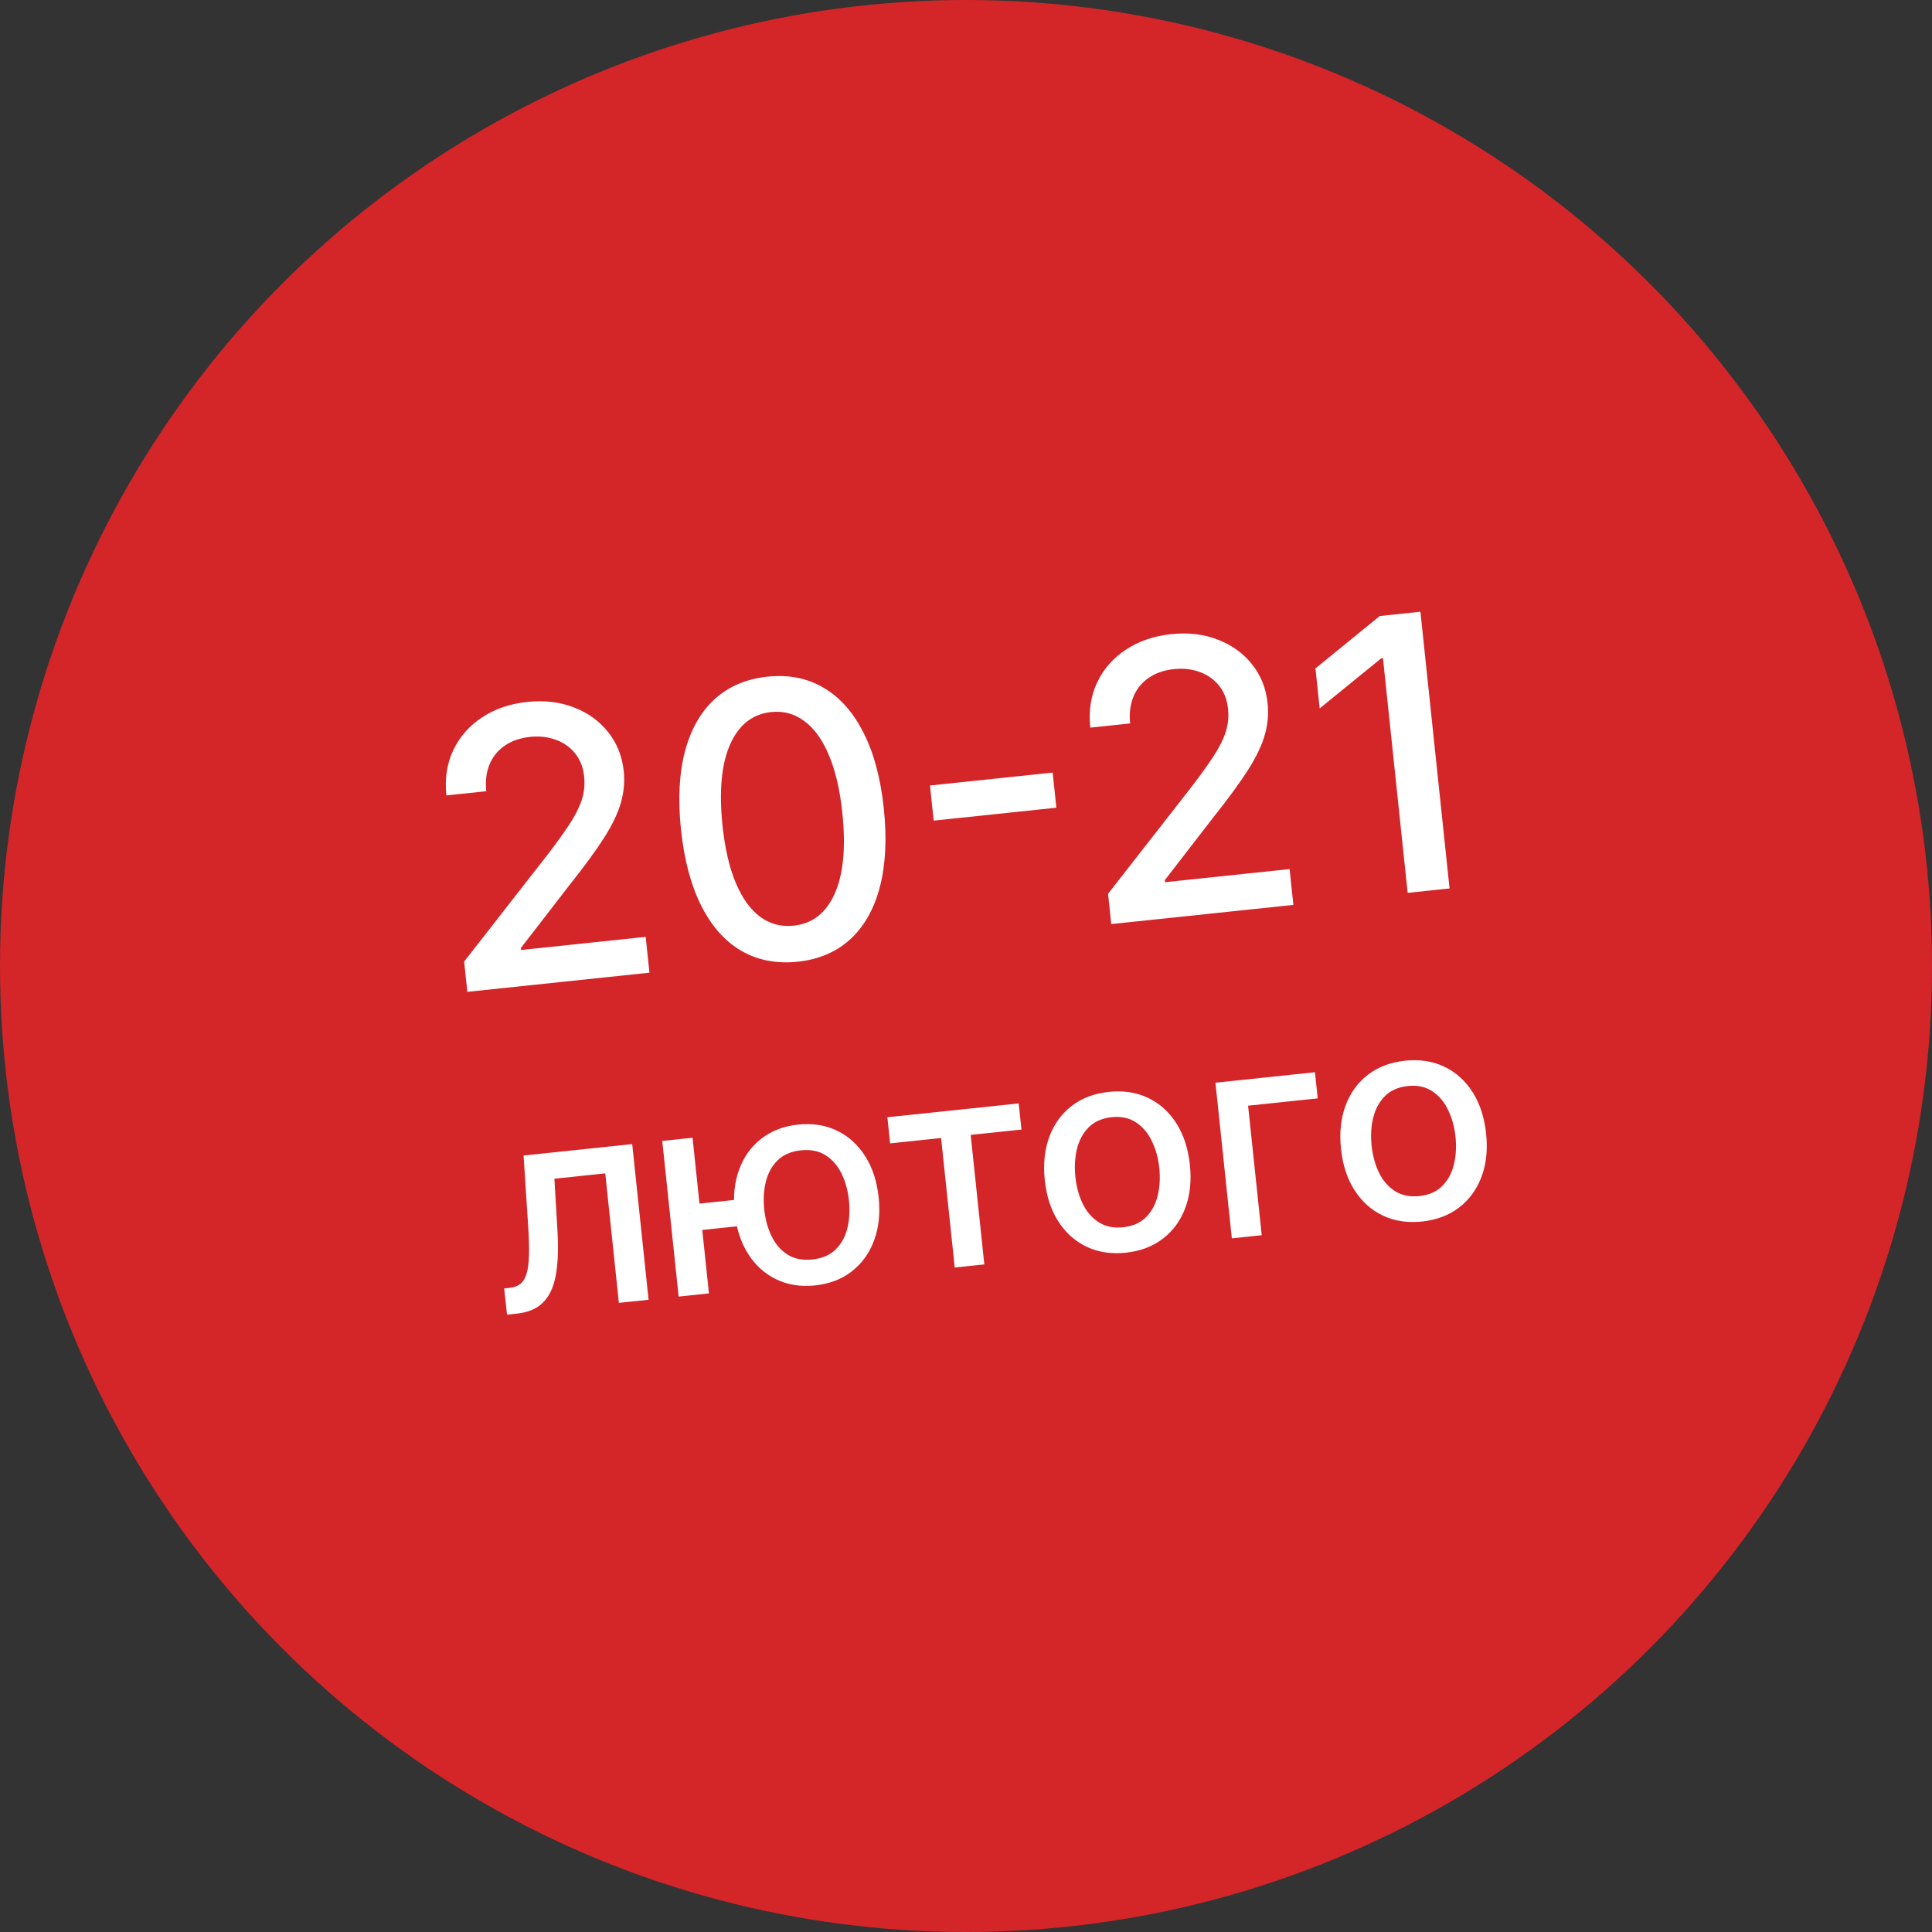
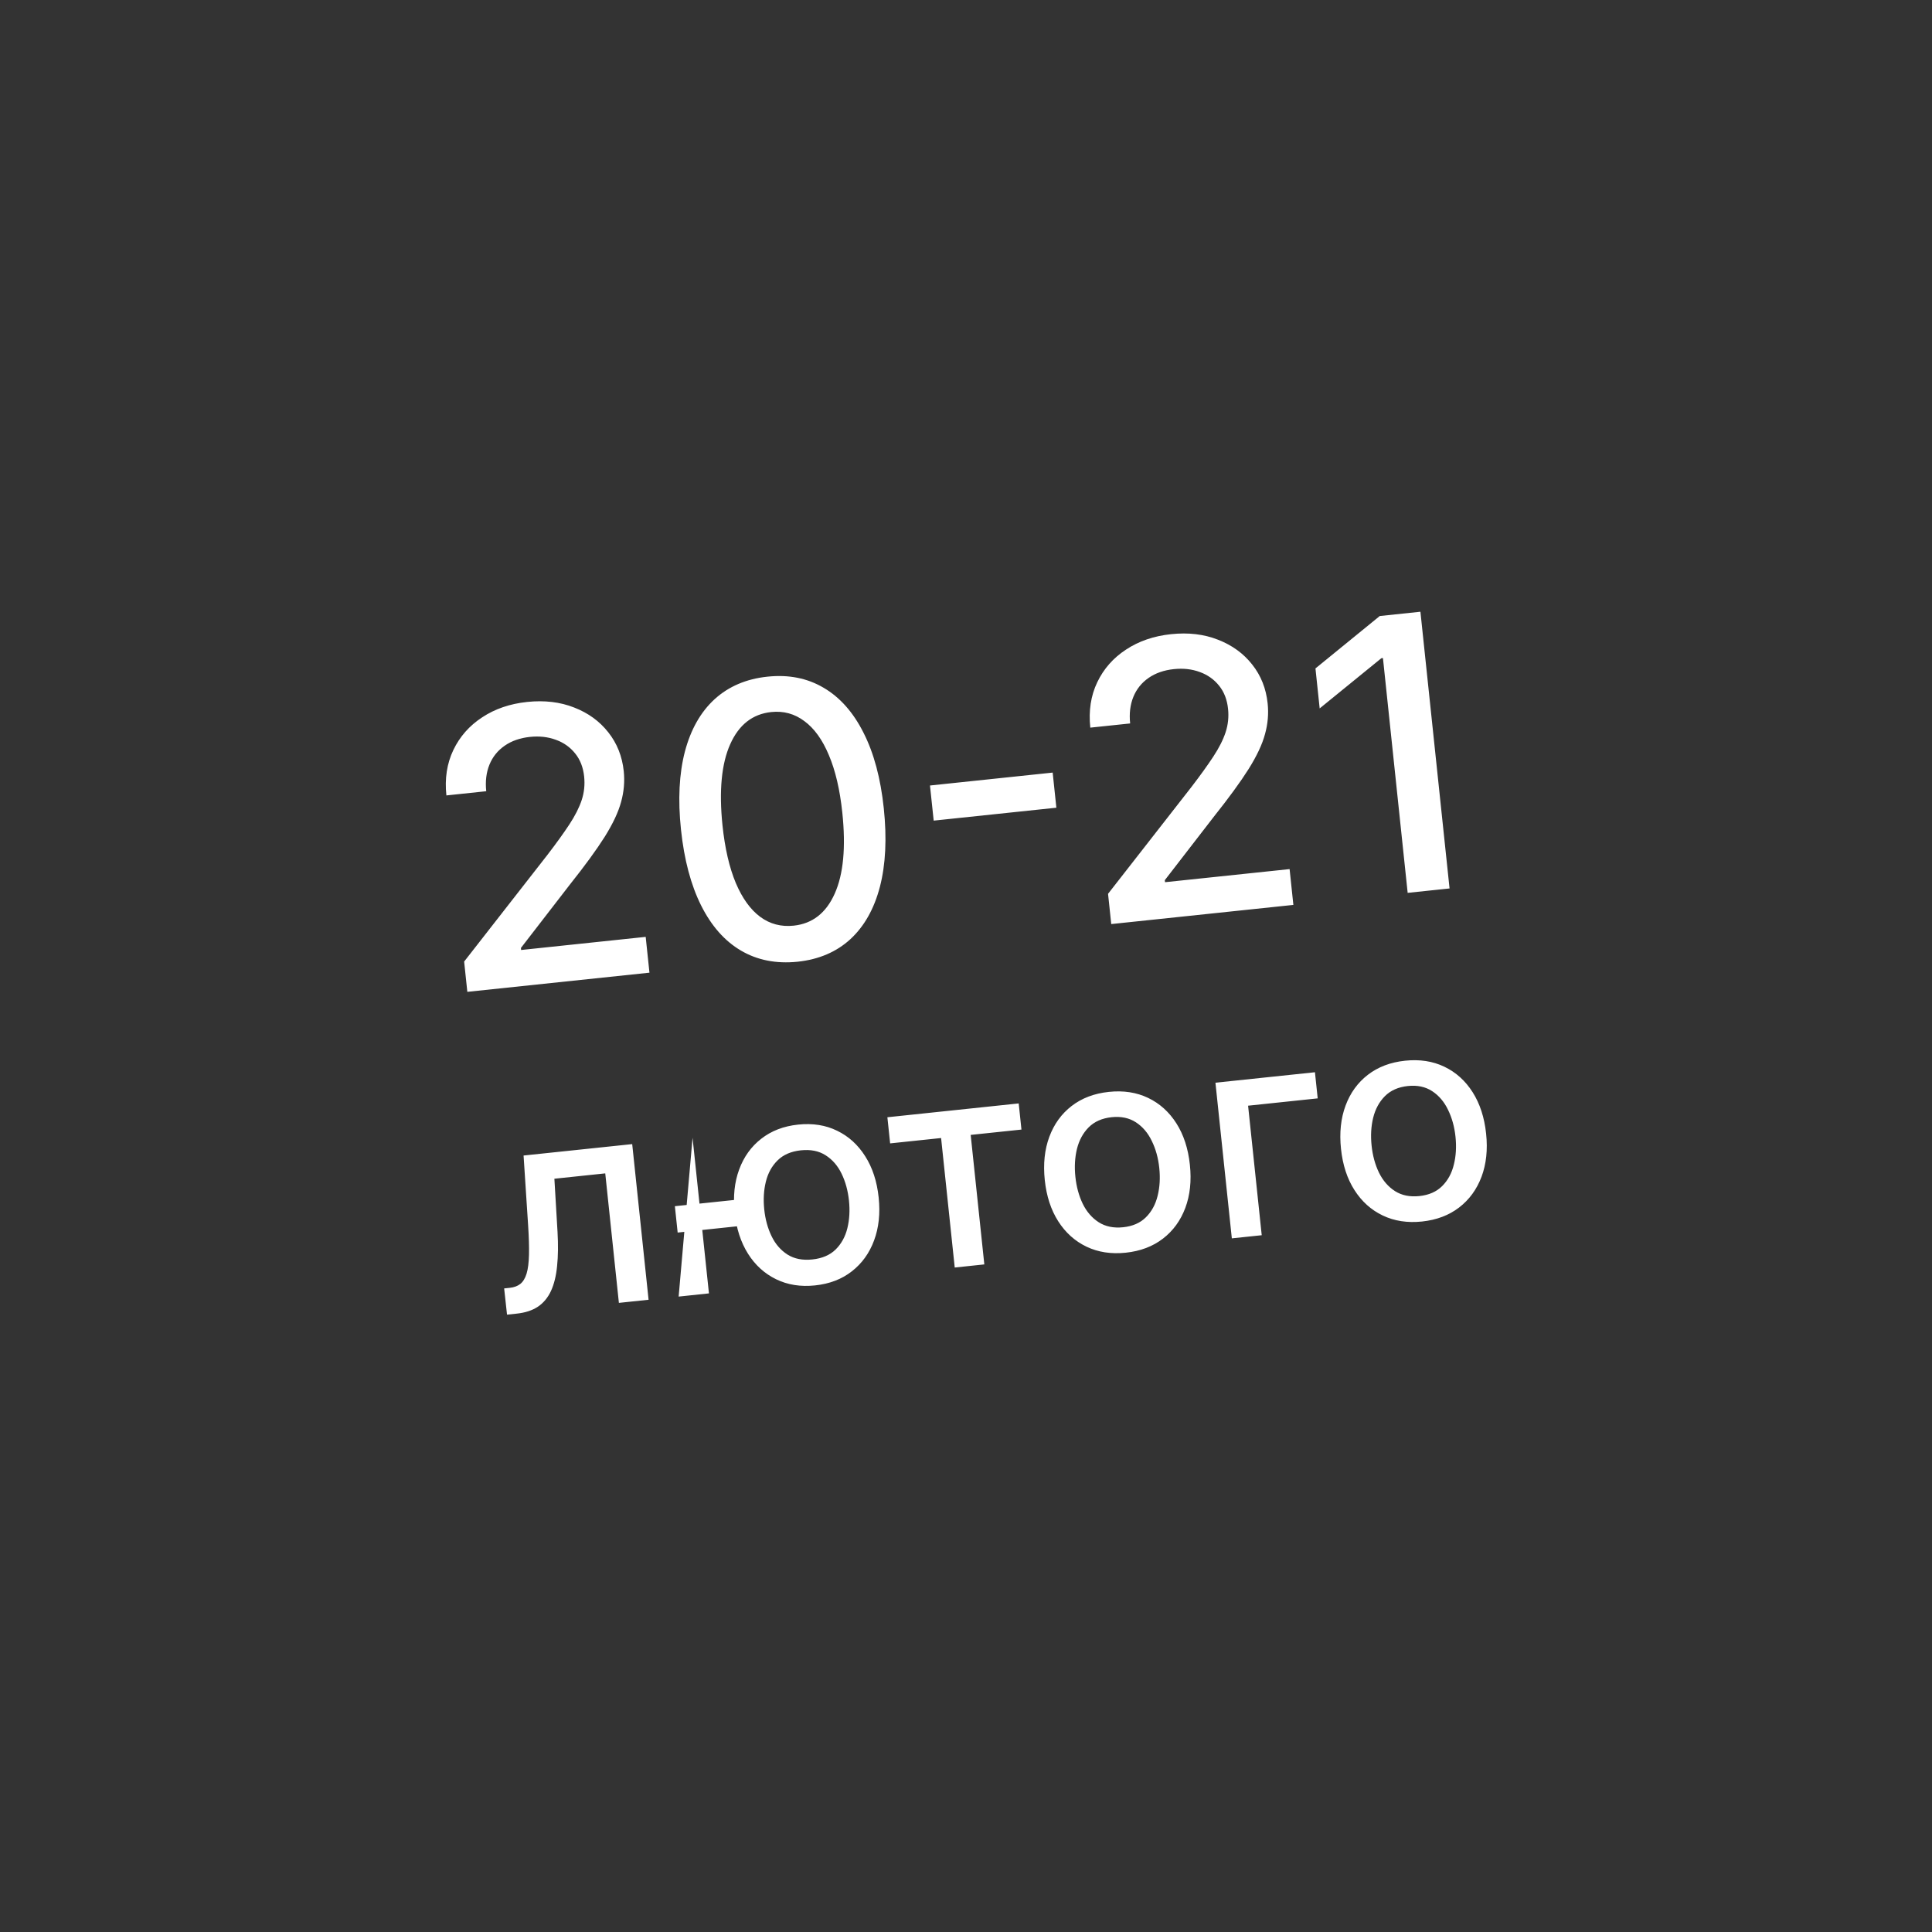
<svg xmlns="http://www.w3.org/2000/svg" width="101" height="101" viewBox="0 0 101 101" fill="none">
  <rect x="0" y="0" width="101" height="101" fill="#333333" stroke="none" />
-   <circle cx="50.5" cy="50.5" r="50.5" fill="#D42529" />
-   <path d="M24.431 51.851L24.264 50.269L28.625 44.682C29.09 44.076 29.47 43.548 29.766 43.098C30.065 42.643 30.28 42.218 30.41 41.824C30.54 41.429 30.582 41.02 30.538 40.596C30.487 40.116 30.331 39.713 30.068 39.389C29.805 39.059 29.468 38.821 29.057 38.674C28.646 38.522 28.195 38.472 27.706 38.523C27.188 38.578 26.747 38.731 26.383 38.984C26.019 39.236 25.754 39.566 25.587 39.974C25.421 40.382 25.365 40.845 25.419 41.363L23.336 41.583C23.243 40.702 23.364 39.911 23.7 39.209C24.036 38.507 24.538 37.938 25.206 37.501C25.873 37.059 26.657 36.791 27.556 36.696C28.465 36.601 29.285 36.698 30.015 36.987C30.75 37.272 31.345 37.704 31.801 38.285C32.257 38.861 32.526 39.537 32.608 40.314C32.664 40.851 32.618 41.386 32.47 41.921C32.326 42.455 32.04 43.063 31.612 43.747C31.183 44.425 30.576 45.258 29.79 46.245L27.232 49.557L27.243 49.663L33.755 48.977L33.952 50.849L24.431 51.851ZM41.691 50.277C40.574 50.39 39.59 50.196 38.737 49.695C37.885 49.195 37.19 48.408 36.653 47.337C36.117 46.265 35.766 44.942 35.6 43.37C35.435 41.802 35.504 40.44 35.806 39.285C36.113 38.129 36.631 37.217 37.36 36.55C38.095 35.882 39.015 35.49 40.122 35.374C41.228 35.257 42.208 35.452 43.061 35.957C43.914 36.458 44.608 37.241 45.144 38.309C45.684 39.371 46.037 40.686 46.202 42.254C46.368 43.831 46.3 45.2 45.999 46.36C45.697 47.515 45.181 48.429 44.452 49.101C43.722 49.768 42.802 50.16 41.691 50.277ZM41.492 48.391C42.471 48.288 43.186 47.73 43.637 46.716C44.092 45.701 44.224 44.29 44.034 42.482C43.907 41.281 43.673 40.28 43.332 39.478C42.995 38.671 42.568 38.078 42.052 37.699C41.54 37.314 40.962 37.156 40.317 37.224C39.342 37.327 38.627 37.888 38.173 38.907C37.718 39.926 37.584 41.337 37.769 43.141C37.895 44.347 38.128 45.353 38.465 46.16C38.806 46.962 39.233 47.553 39.744 47.932C40.255 48.307 40.837 48.46 41.492 48.391ZM55.031 40.389L55.224 42.225L48.811 42.9L48.617 41.064L55.031 40.389ZM58.093 48.308L57.926 46.726L62.287 41.139C62.752 40.533 63.132 40.005 63.427 39.555C63.727 39.1 63.942 38.675 64.072 38.28C64.201 37.886 64.244 37.477 64.199 37.053C64.149 36.572 63.992 36.17 63.73 35.845C63.466 35.516 63.129 35.278 62.719 35.13C62.307 34.978 61.857 34.928 61.367 34.98C60.849 35.034 60.408 35.188 60.045 35.44C59.681 35.693 59.416 36.023 59.249 36.431C59.083 36.839 59.027 37.302 59.081 37.82L56.998 38.039C56.905 37.159 57.026 36.367 57.362 35.666C57.697 34.964 58.199 34.394 58.867 33.958C59.535 33.516 60.319 33.248 61.218 33.153C62.127 33.057 62.946 33.154 63.677 33.444C64.411 33.729 65.007 34.161 65.463 34.742C65.919 35.317 66.188 35.994 66.269 36.77C66.326 37.307 66.28 37.843 66.131 38.378C65.988 38.912 65.702 39.52 65.274 40.203C64.845 40.882 64.238 41.714 63.451 42.702L60.893 46.013L60.905 46.119L67.417 45.434L67.614 47.306L58.093 48.308ZM74.256 31.98L75.779 46.446L73.589 46.676L72.297 34.401L72.213 34.41L68.989 37.034L68.769 34.943L72.13 32.204L74.256 31.98ZM26.506 68.727L26.356 67.355L26.647 67.325C26.873 67.301 27.057 67.233 27.199 67.122C27.344 67.007 27.453 66.827 27.528 66.584C27.602 66.34 27.644 66.011 27.654 65.596C27.664 65.177 27.648 64.654 27.607 64.026L27.371 60.408L33.05 59.811L33.906 67.948L32.354 68.111L31.641 61.341L28.982 61.621L29.146 64.4C29.185 65.074 29.177 65.667 29.124 66.18C29.075 66.692 28.969 67.126 28.806 67.483C28.643 67.836 28.415 68.111 28.122 68.31C27.828 68.505 27.459 68.626 27.014 68.673L26.506 68.727ZM39.619 62.601L39.764 63.978L35.426 64.435L35.281 63.057L39.619 62.601ZM36.205 59.479L37.062 67.615L35.478 67.782L34.621 59.645L36.205 59.479ZM42.61 67.198C41.854 67.277 41.175 67.17 40.573 66.876C39.971 66.583 39.481 66.138 39.104 65.542C38.727 64.942 38.494 64.226 38.406 63.392C38.318 62.552 38.396 61.801 38.641 61.14C38.885 60.475 39.271 59.938 39.799 59.529C40.327 59.116 40.969 58.87 41.725 58.791C42.484 58.711 43.163 58.818 43.762 59.112C44.364 59.402 44.853 59.847 45.231 60.446C45.611 61.042 45.846 61.76 45.934 62.6C46.022 63.434 45.942 64.183 45.694 64.848C45.449 65.51 45.063 66.047 44.535 66.459C44.011 66.871 43.369 67.118 42.61 67.198ZM42.467 65.841C42.979 65.787 43.384 65.615 43.682 65.323C43.983 65.027 44.188 64.655 44.298 64.208C44.408 63.761 44.436 63.279 44.382 62.764C44.327 62.244 44.2 61.778 43.999 61.363C43.798 60.945 43.519 60.623 43.163 60.396C42.811 60.169 42.379 60.082 41.866 60.136C41.358 60.19 40.953 60.364 40.652 60.66C40.351 60.956 40.146 61.329 40.036 61.78C39.926 62.227 39.899 62.711 39.953 63.23C40.008 63.745 40.135 64.21 40.336 64.625C40.536 65.039 40.815 65.36 41.171 65.587C41.526 65.81 41.958 65.895 42.467 65.841ZM46.534 59.773L46.39 58.407L53.255 57.684L53.399 59.051L50.745 59.33L51.458 66.1L49.911 66.263L49.198 59.493L46.534 59.773ZM58.853 65.488C58.09 65.568 57.406 65.463 56.801 65.174C56.195 64.884 55.702 64.441 55.322 63.846C54.941 63.25 54.707 62.532 54.618 61.691C54.53 60.847 54.609 60.093 54.857 59.427C55.105 58.762 55.494 58.225 56.026 57.815C56.558 57.406 57.205 57.161 57.968 57.081C58.731 57 59.415 57.105 60.02 57.395C60.626 57.685 61.119 58.129 61.5 58.728C61.881 59.327 62.115 60.049 62.204 60.893C62.293 61.733 62.213 62.484 61.965 63.146C61.717 63.808 61.327 64.344 60.795 64.753C60.263 65.162 59.616 65.407 58.853 65.488ZM58.718 64.157C59.213 64.105 59.609 63.932 59.906 63.636C60.203 63.341 60.407 62.967 60.517 62.517C60.63 62.066 60.659 61.579 60.604 61.056C60.549 60.537 60.42 60.068 60.215 59.651C60.014 59.229 59.736 58.903 59.384 58.672C59.031 58.442 58.607 58.352 58.113 58.404C57.615 58.457 57.216 58.633 56.915 58.932C56.618 59.231 56.413 59.608 56.3 60.063C56.191 60.514 56.163 60.998 56.218 61.518C56.273 62.04 56.401 62.511 56.602 62.929C56.806 63.346 57.085 63.669 57.438 63.896C57.793 64.123 58.22 64.21 58.718 64.157ZM68.742 56.054L68.886 57.42L65.247 57.803L65.96 64.574L64.397 64.738L63.54 56.601L68.742 56.054ZM74.339 63.858C73.576 63.938 72.892 63.833 72.286 63.543C71.681 63.254 71.188 62.811 70.808 62.215C70.427 61.62 70.193 60.902 70.104 60.061C70.015 59.217 70.095 58.463 70.343 57.797C70.59 57.132 70.98 56.595 71.512 56.185C72.044 55.776 72.691 55.531 73.454 55.451C74.217 55.37 74.901 55.475 75.506 55.765C76.112 56.055 76.605 56.499 76.986 57.098C77.366 57.697 77.601 58.419 77.69 59.263C77.779 60.103 77.699 60.854 77.451 61.516C77.202 62.178 76.812 62.714 76.281 63.123C75.749 63.532 75.102 63.777 74.339 63.858ZM74.204 62.527C74.698 62.475 75.094 62.302 75.392 62.006C75.689 61.711 75.893 61.337 76.002 60.887C76.116 60.435 76.145 59.949 76.09 59.426C76.035 58.907 75.905 58.438 75.701 58.021C75.499 57.599 75.222 57.273 74.869 57.042C74.516 56.812 74.093 56.722 73.599 56.774C73.1 56.827 72.701 57.003 72.401 57.302C72.104 57.601 71.899 57.978 71.786 58.433C71.676 58.883 71.649 59.368 71.703 59.888C71.758 60.41 71.886 60.881 72.088 61.299C72.292 61.716 72.571 62.039 72.923 62.266C73.279 62.493 73.706 62.58 74.204 62.527Z" fill="white" />
+   <path d="M24.431 51.851L24.264 50.269L28.625 44.682C29.09 44.076 29.47 43.548 29.766 43.098C30.065 42.643 30.28 42.218 30.41 41.824C30.54 41.429 30.582 41.02 30.538 40.596C30.487 40.116 30.331 39.713 30.068 39.389C29.805 39.059 29.468 38.821 29.057 38.674C28.646 38.522 28.195 38.472 27.706 38.523C27.188 38.578 26.747 38.731 26.383 38.984C26.019 39.236 25.754 39.566 25.587 39.974C25.421 40.382 25.365 40.845 25.419 41.363L23.336 41.583C23.243 40.702 23.364 39.911 23.7 39.209C24.036 38.507 24.538 37.938 25.206 37.501C25.873 37.059 26.657 36.791 27.556 36.696C28.465 36.601 29.285 36.698 30.015 36.987C30.75 37.272 31.345 37.704 31.801 38.285C32.257 38.861 32.526 39.537 32.608 40.314C32.664 40.851 32.618 41.386 32.47 41.921C32.326 42.455 32.04 43.063 31.612 43.747C31.183 44.425 30.576 45.258 29.79 46.245L27.232 49.557L27.243 49.663L33.755 48.977L33.952 50.849L24.431 51.851ZM41.691 50.277C40.574 50.39 39.59 50.196 38.737 49.695C37.885 49.195 37.19 48.408 36.653 47.337C36.117 46.265 35.766 44.942 35.6 43.37C35.435 41.802 35.504 40.44 35.806 39.285C36.113 38.129 36.631 37.217 37.36 36.55C38.095 35.882 39.015 35.49 40.122 35.374C41.228 35.257 42.208 35.452 43.061 35.957C43.914 36.458 44.608 37.241 45.144 38.309C45.684 39.371 46.037 40.686 46.202 42.254C46.368 43.831 46.3 45.2 45.999 46.36C45.697 47.515 45.181 48.429 44.452 49.101C43.722 49.768 42.802 50.16 41.691 50.277ZM41.492 48.391C42.471 48.288 43.186 47.73 43.637 46.716C44.092 45.701 44.224 44.29 44.034 42.482C43.907 41.281 43.673 40.28 43.332 39.478C42.995 38.671 42.568 38.078 42.052 37.699C41.54 37.314 40.962 37.156 40.317 37.224C39.342 37.327 38.627 37.888 38.173 38.907C37.718 39.926 37.584 41.337 37.769 43.141C37.895 44.347 38.128 45.353 38.465 46.16C38.806 46.962 39.233 47.553 39.744 47.932C40.255 48.307 40.837 48.46 41.492 48.391ZM55.031 40.389L55.224 42.225L48.811 42.9L48.617 41.064L55.031 40.389ZM58.093 48.308L57.926 46.726L62.287 41.139C62.752 40.533 63.132 40.005 63.427 39.555C63.727 39.1 63.942 38.675 64.072 38.28C64.201 37.886 64.244 37.477 64.199 37.053C64.149 36.572 63.992 36.17 63.73 35.845C63.466 35.516 63.129 35.278 62.719 35.13C62.307 34.978 61.857 34.928 61.367 34.98C60.849 35.034 60.408 35.188 60.045 35.44C59.681 35.693 59.416 36.023 59.249 36.431C59.083 36.839 59.027 37.302 59.081 37.82L56.998 38.039C56.905 37.159 57.026 36.367 57.362 35.666C57.697 34.964 58.199 34.394 58.867 33.958C59.535 33.516 60.319 33.248 61.218 33.153C62.127 33.057 62.946 33.154 63.677 33.444C64.411 33.729 65.007 34.161 65.463 34.742C65.919 35.317 66.188 35.994 66.269 36.77C66.326 37.307 66.28 37.843 66.131 38.378C65.988 38.912 65.702 39.52 65.274 40.203C64.845 40.882 64.238 41.714 63.451 42.702L60.893 46.013L60.905 46.119L67.417 45.434L67.614 47.306L58.093 48.308ZM74.256 31.98L75.779 46.446L73.589 46.676L72.297 34.401L72.213 34.41L68.989 37.034L68.769 34.943L72.13 32.204L74.256 31.98ZM26.506 68.727L26.356 67.355L26.647 67.325C26.873 67.301 27.057 67.233 27.199 67.122C27.344 67.007 27.453 66.827 27.528 66.584C27.602 66.34 27.644 66.011 27.654 65.596C27.664 65.177 27.648 64.654 27.607 64.026L27.371 60.408L33.05 59.811L33.906 67.948L32.354 68.111L31.641 61.341L28.982 61.621L29.146 64.4C29.185 65.074 29.177 65.667 29.124 66.18C29.075 66.692 28.969 67.126 28.806 67.483C28.643 67.836 28.415 68.111 28.122 68.31C27.828 68.505 27.459 68.626 27.014 68.673L26.506 68.727ZM39.619 62.601L39.764 63.978L35.426 64.435L35.281 63.057L39.619 62.601ZM36.205 59.479L37.062 67.615L35.478 67.782L36.205 59.479ZM42.61 67.198C41.854 67.277 41.175 67.17 40.573 66.876C39.971 66.583 39.481 66.138 39.104 65.542C38.727 64.942 38.494 64.226 38.406 63.392C38.318 62.552 38.396 61.801 38.641 61.14C38.885 60.475 39.271 59.938 39.799 59.529C40.327 59.116 40.969 58.87 41.725 58.791C42.484 58.711 43.163 58.818 43.762 59.112C44.364 59.402 44.853 59.847 45.231 60.446C45.611 61.042 45.846 61.76 45.934 62.6C46.022 63.434 45.942 64.183 45.694 64.848C45.449 65.51 45.063 66.047 44.535 66.459C44.011 66.871 43.369 67.118 42.61 67.198ZM42.467 65.841C42.979 65.787 43.384 65.615 43.682 65.323C43.983 65.027 44.188 64.655 44.298 64.208C44.408 63.761 44.436 63.279 44.382 62.764C44.327 62.244 44.2 61.778 43.999 61.363C43.798 60.945 43.519 60.623 43.163 60.396C42.811 60.169 42.379 60.082 41.866 60.136C41.358 60.19 40.953 60.364 40.652 60.66C40.351 60.956 40.146 61.329 40.036 61.78C39.926 62.227 39.899 62.711 39.953 63.23C40.008 63.745 40.135 64.21 40.336 64.625C40.536 65.039 40.815 65.36 41.171 65.587C41.526 65.81 41.958 65.895 42.467 65.841ZM46.534 59.773L46.39 58.407L53.255 57.684L53.399 59.051L50.745 59.33L51.458 66.1L49.911 66.263L49.198 59.493L46.534 59.773ZM58.853 65.488C58.09 65.568 57.406 65.463 56.801 65.174C56.195 64.884 55.702 64.441 55.322 63.846C54.941 63.25 54.707 62.532 54.618 61.691C54.53 60.847 54.609 60.093 54.857 59.427C55.105 58.762 55.494 58.225 56.026 57.815C56.558 57.406 57.205 57.161 57.968 57.081C58.731 57 59.415 57.105 60.02 57.395C60.626 57.685 61.119 58.129 61.5 58.728C61.881 59.327 62.115 60.049 62.204 60.893C62.293 61.733 62.213 62.484 61.965 63.146C61.717 63.808 61.327 64.344 60.795 64.753C60.263 65.162 59.616 65.407 58.853 65.488ZM58.718 64.157C59.213 64.105 59.609 63.932 59.906 63.636C60.203 63.341 60.407 62.967 60.517 62.517C60.63 62.066 60.659 61.579 60.604 61.056C60.549 60.537 60.42 60.068 60.215 59.651C60.014 59.229 59.736 58.903 59.384 58.672C59.031 58.442 58.607 58.352 58.113 58.404C57.615 58.457 57.216 58.633 56.915 58.932C56.618 59.231 56.413 59.608 56.3 60.063C56.191 60.514 56.163 60.998 56.218 61.518C56.273 62.04 56.401 62.511 56.602 62.929C56.806 63.346 57.085 63.669 57.438 63.896C57.793 64.123 58.22 64.21 58.718 64.157ZM68.742 56.054L68.886 57.42L65.247 57.803L65.96 64.574L64.397 64.738L63.54 56.601L68.742 56.054ZM74.339 63.858C73.576 63.938 72.892 63.833 72.286 63.543C71.681 63.254 71.188 62.811 70.808 62.215C70.427 61.62 70.193 60.902 70.104 60.061C70.015 59.217 70.095 58.463 70.343 57.797C70.59 57.132 70.98 56.595 71.512 56.185C72.044 55.776 72.691 55.531 73.454 55.451C74.217 55.37 74.901 55.475 75.506 55.765C76.112 56.055 76.605 56.499 76.986 57.098C77.366 57.697 77.601 58.419 77.69 59.263C77.779 60.103 77.699 60.854 77.451 61.516C77.202 62.178 76.812 62.714 76.281 63.123C75.749 63.532 75.102 63.777 74.339 63.858ZM74.204 62.527C74.698 62.475 75.094 62.302 75.392 62.006C75.689 61.711 75.893 61.337 76.002 60.887C76.116 60.435 76.145 59.949 76.09 59.426C76.035 58.907 75.905 58.438 75.701 58.021C75.499 57.599 75.222 57.273 74.869 57.042C74.516 56.812 74.093 56.722 73.599 56.774C73.1 56.827 72.701 57.003 72.401 57.302C72.104 57.601 71.899 57.978 71.786 58.433C71.676 58.883 71.649 59.368 71.703 59.888C71.758 60.41 71.886 60.881 72.088 61.299C72.292 61.716 72.571 62.039 72.923 62.266C73.279 62.493 73.706 62.58 74.204 62.527Z" fill="white" />
</svg>